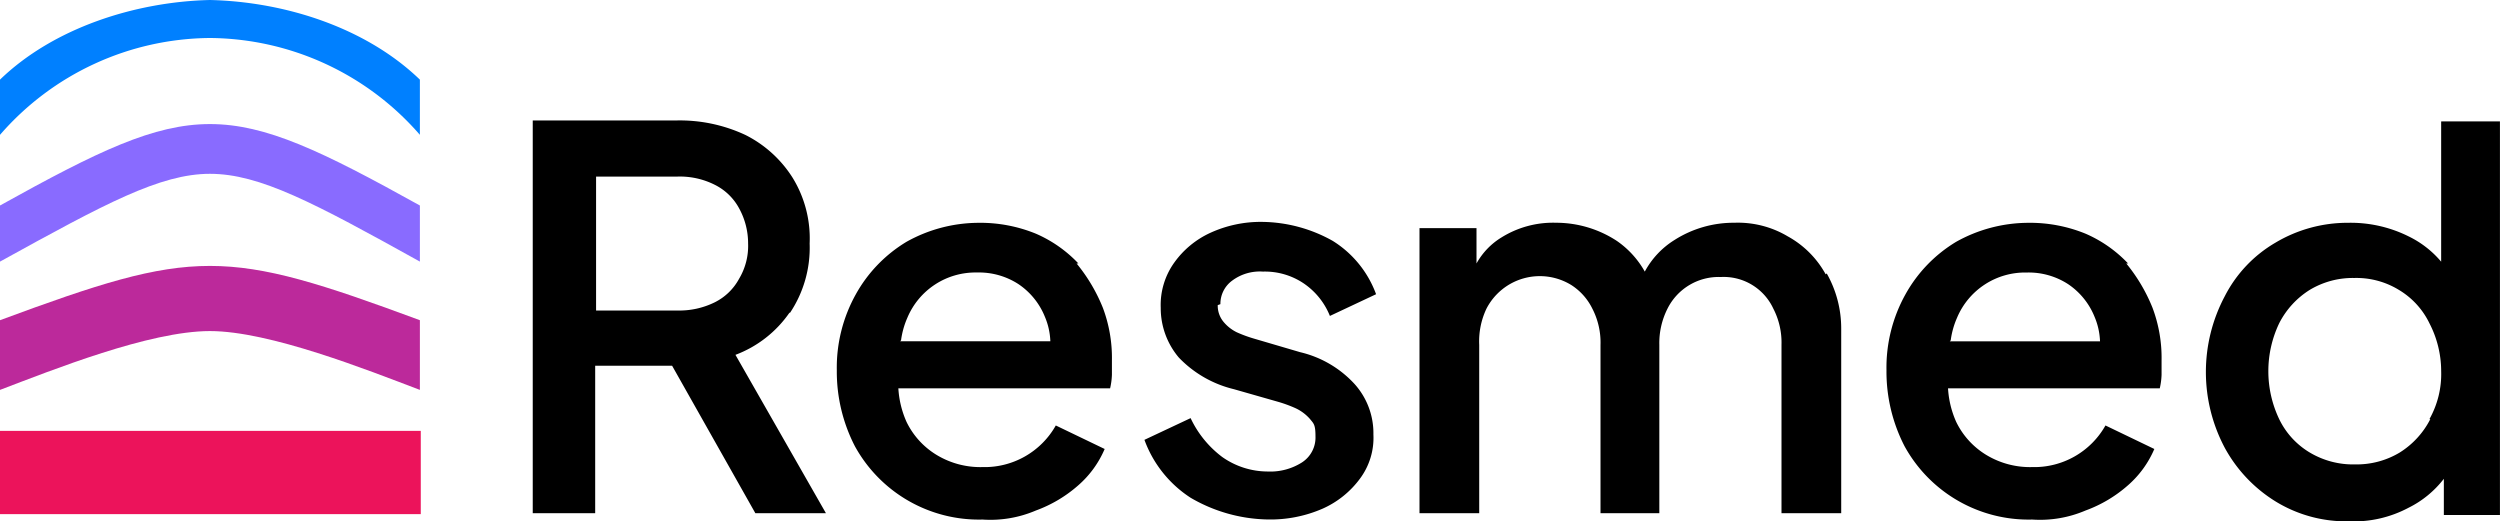
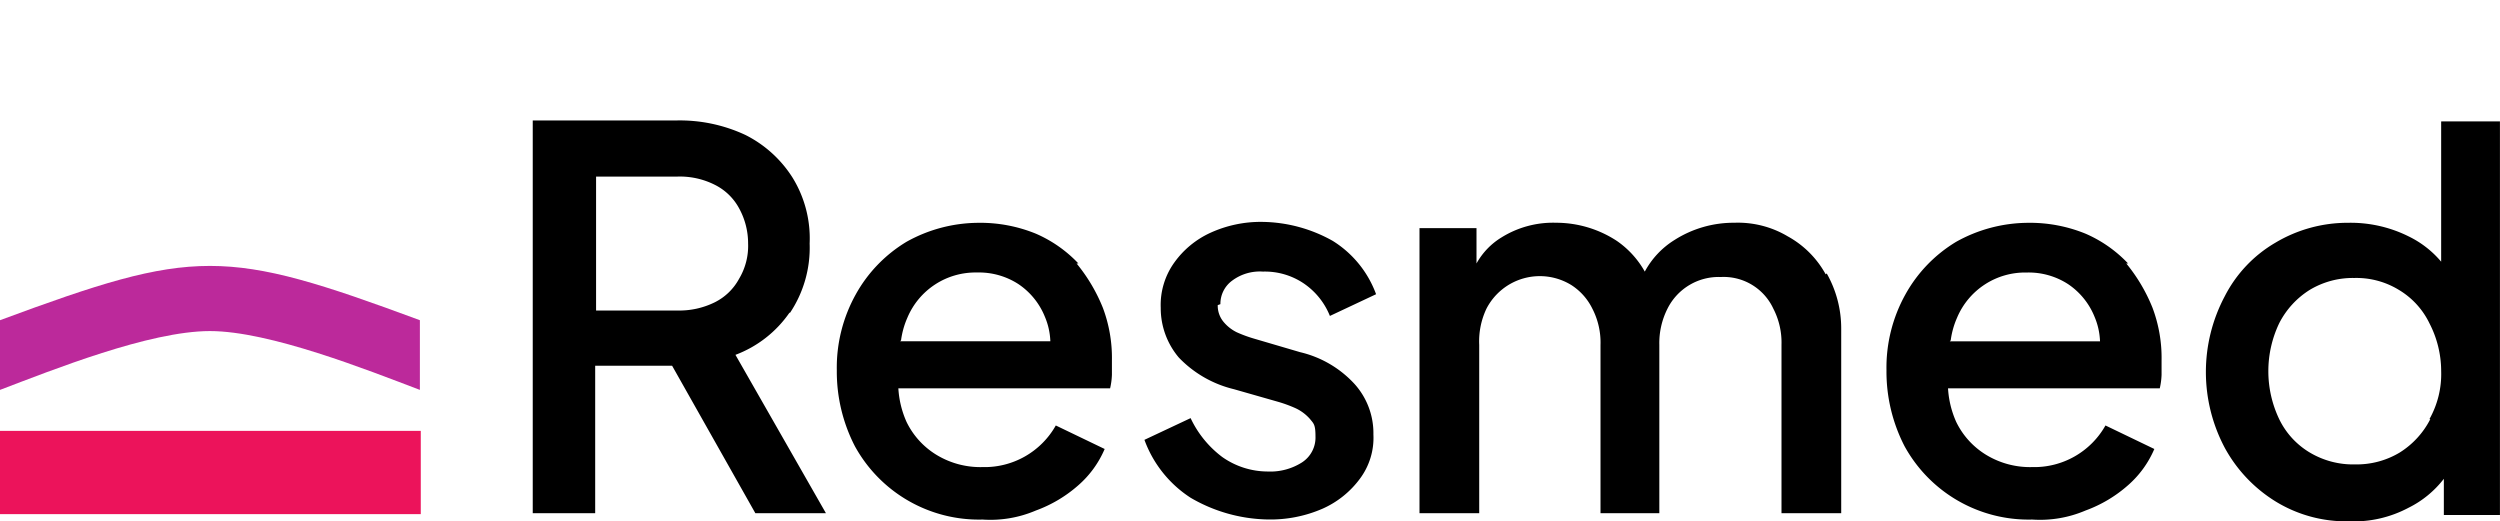
<svg xmlns="http://www.w3.org/2000/svg" id="Resmed-Logo-Colour" width="167.834" height="35" viewBox="0 0 167.834 35">
  <g id="Group_1569" data-name="Group 1569">
    <g id="Group_1568" data-name="Group 1568">
      <path id="Path_97" data-name="Path 97" d="M28.248,49.1H0v5.589H28.248Z" transform="translate(0 -20.175)" fill="#ec135b" />
      <path id="Path_98" data-name="Path 98" d="M0,38.723V34.045C6.561,31.615,10.327,30.4,14.094,30.4s7.533,1.215,14.094,3.645v4.678c-3.523-1.336-10.084-3.949-14.094-3.949C10.024,34.774,3.523,37.386,0,38.723Z" transform="translate(0 -12.548)" fill="#bc299b" />
-       <path id="Path_99" data-name="Path 99" d="M14.094,14.2c3.766,0,7.533,1.822,14.094,5.467v3.766c-7.108-3.949-10.753-5.893-14.094-5.893S7.047,19.546,0,23.434V19.667C6.561,16.022,10.327,14.2,14.094,14.2Z" transform="translate(0 -5.871)" fill="#896bff" />
-       <path id="Path_100" data-name="Path 100" d="M14.094,2.551a18.842,18.842,0,0,1,14.094,6.5V5.346C24.6,1.883,19.2.121,14.094,0,9.052.121,3.584,1.883,0,5.346V9.052A18.842,18.842,0,0,1,14.094,2.551Z" fill="#0080ff" />
    </g>
    <path id="Path_101" data-name="Path 101" d="M83.253,27.74a7.866,7.866,0,0,0,1.336-4.678,7.773,7.773,0,0,0-1.154-4.435,7.971,7.971,0,0,0-3.159-2.855A10.39,10.39,0,0,0,75.6,14.8H66V41.165h4.192v-9.9h5.164l5.589,9.9h4.738L79.608,30.534a7.712,7.712,0,0,0,3.645-2.855Zm-5.042-.729a5.376,5.376,0,0,1-2.491.547H70.252V18.566H75.72a5.205,5.205,0,0,1,2.491.547,3.752,3.752,0,0,1,1.64,1.579,4.892,4.892,0,0,1,.607,2.369,4.3,4.3,0,0,1-.607,2.369A3.752,3.752,0,0,1,78.211,27.011ZM102.632,24.4a8.668,8.668,0,0,0-2.855-2,9.859,9.859,0,0,0-3.888-.729,9.966,9.966,0,0,0-4.8,1.276,9.484,9.484,0,0,0-3.4,3.523,10.1,10.1,0,0,0-1.276,5.1,10.91,10.91,0,0,0,1.215,5.1,9.5,9.5,0,0,0,8.566,4.921,7.761,7.761,0,0,0,3.584-.607,8.915,8.915,0,0,0,2.855-1.7,6.735,6.735,0,0,0,1.762-2.43l-3.28-1.579a5.49,5.49,0,0,1-4.921,2.794,5.67,5.67,0,0,1-3.037-.79,5.282,5.282,0,0,1-2.065-2.248,6.432,6.432,0,0,1-.547-2.248h14.215a4.689,4.689,0,0,0,.122-.911V30.9a9.549,9.549,0,0,0-.607-3.523A11.325,11.325,0,0,0,102.51,24.4ZM90.725,29.562a5.555,5.555,0,0,1,.425-1.519,4.953,4.953,0,0,1,4.678-3.037,4.855,4.855,0,0,1,2.794.79,4.8,4.8,0,0,1,1.762,2.187,4.64,4.64,0,0,1,.365,1.64H90.664ZM173.1,24.4a8.668,8.668,0,0,0-2.855-2,9.859,9.859,0,0,0-3.888-.729,9.966,9.966,0,0,0-4.8,1.276,9.483,9.483,0,0,0-3.4,3.523,10.1,10.1,0,0,0-1.276,5.1,10.91,10.91,0,0,0,1.215,5.1,9.5,9.5,0,0,0,8.566,4.921,7.761,7.761,0,0,0,3.584-.607,8.915,8.915,0,0,0,2.855-1.7,6.735,6.735,0,0,0,1.762-2.43l-3.28-1.579a5.49,5.49,0,0,1-4.921,2.794,5.67,5.67,0,0,1-3.037-.79,5.282,5.282,0,0,1-2.065-2.248,6.432,6.432,0,0,1-.547-2.248h14.215a4.688,4.688,0,0,0,.121-.911V30.9a9.549,9.549,0,0,0-.607-3.523A11.326,11.326,0,0,0,172.98,24.4Zm-11.907,5.164a5.556,5.556,0,0,1,.425-1.519,4.953,4.953,0,0,1,4.678-3.037,4.855,4.855,0,0,1,2.794.79,4.8,4.8,0,0,1,1.762,2.187,4.64,4.64,0,0,1,.365,1.64H161.133Zm32.926-14.7v9.416a6.652,6.652,0,0,0-2.187-1.7,8.736,8.736,0,0,0-4.07-.911A9.465,9.465,0,0,0,183,23a8.793,8.793,0,0,0-3.4,3.584,10.844,10.844,0,0,0,0,10.206,9.661,9.661,0,0,0,3.4,3.584,9.07,9.07,0,0,0,4.921,1.336,7.836,7.836,0,0,0,4.009-.911,6.8,6.8,0,0,0,2.369-1.944v2.43h3.766V14.861Zm-.729,19.987a5.688,5.688,0,0,1-2.065,2.248,5.6,5.6,0,0,1-2.977.79,5.67,5.67,0,0,1-3.037-.79,5.282,5.282,0,0,1-2.065-2.248,7.475,7.475,0,0,1,0-6.439,5.688,5.688,0,0,1,2.065-2.248,5.6,5.6,0,0,1,2.977-.79,5.459,5.459,0,0,1,2.977.79,5.282,5.282,0,0,1,2.065,2.248,7.008,7.008,0,0,1,.79,3.22,6.177,6.177,0,0,1-.79,3.22Zm-40.52-9.781a7.48,7.48,0,0,1,.972,3.706V41.165h-4.009v-11.3a4.956,4.956,0,0,0-.547-2.43,3.672,3.672,0,0,0-3.523-2.126,3.839,3.839,0,0,0-3.584,2.126,5.122,5.122,0,0,0-.547,2.43v11.3h-3.949v-11.3a4.956,4.956,0,0,0-.547-2.43,3.938,3.938,0,0,0-1.4-1.579,4.032,4.032,0,0,0-5.71,1.579,5.117,5.117,0,0,0-.486,2.43v11.3h-4.009V22.029h3.827V24.4a4.735,4.735,0,0,1,1.7-1.762,6.544,6.544,0,0,1,3.645-.972,7.434,7.434,0,0,1,4.07,1.215,6.149,6.149,0,0,1,1.883,2.065,5.644,5.644,0,0,1,2-2.126,7.386,7.386,0,0,1,4.009-1.154,6.541,6.541,0,0,1,3.584.911,6.443,6.443,0,0,1,2.551,2.551Zm-40.884,2.126a1.7,1.7,0,0,0,.365,1.093,2.69,2.69,0,0,0,.911.729,8.858,8.858,0,0,0,1.154.425l3.1.911a7.2,7.2,0,0,1,3.645,2.126,4.934,4.934,0,0,1,1.276,3.4,4.583,4.583,0,0,1-.911,2.977,6.289,6.289,0,0,1-2.491,2,8.768,8.768,0,0,1-3.706.729,10.6,10.6,0,0,1-5.164-1.458,7.82,7.82,0,0,1-3.1-3.888l3.1-1.458a6.961,6.961,0,0,0,2.126,2.612,5.316,5.316,0,0,0,3.037.972,3.967,3.967,0,0,0,2.308-.607A1.987,1.987,0,0,0,118.548,36c0-.79-.122-.85-.365-1.154a2.924,2.924,0,0,0-.972-.729,8.858,8.858,0,0,0-1.154-.425l-2.977-.85a7.579,7.579,0,0,1-3.706-2.126,5.139,5.139,0,0,1-1.215-3.341,4.88,4.88,0,0,1,.911-3.037,6.1,6.1,0,0,1,2.43-2,8.117,8.117,0,0,1,3.523-.729A9.873,9.873,0,0,1,119.7,22.88a7.074,7.074,0,0,1,2.916,3.584l-3.1,1.458a4.8,4.8,0,0,0-1.762-2.187,4.663,4.663,0,0,0-2.734-.79,3.1,3.1,0,0,0-2.065.607,1.927,1.927,0,0,0-.79,1.579Z" transform="translate(-30.235 -6.712)" />
  </g>
</svg>